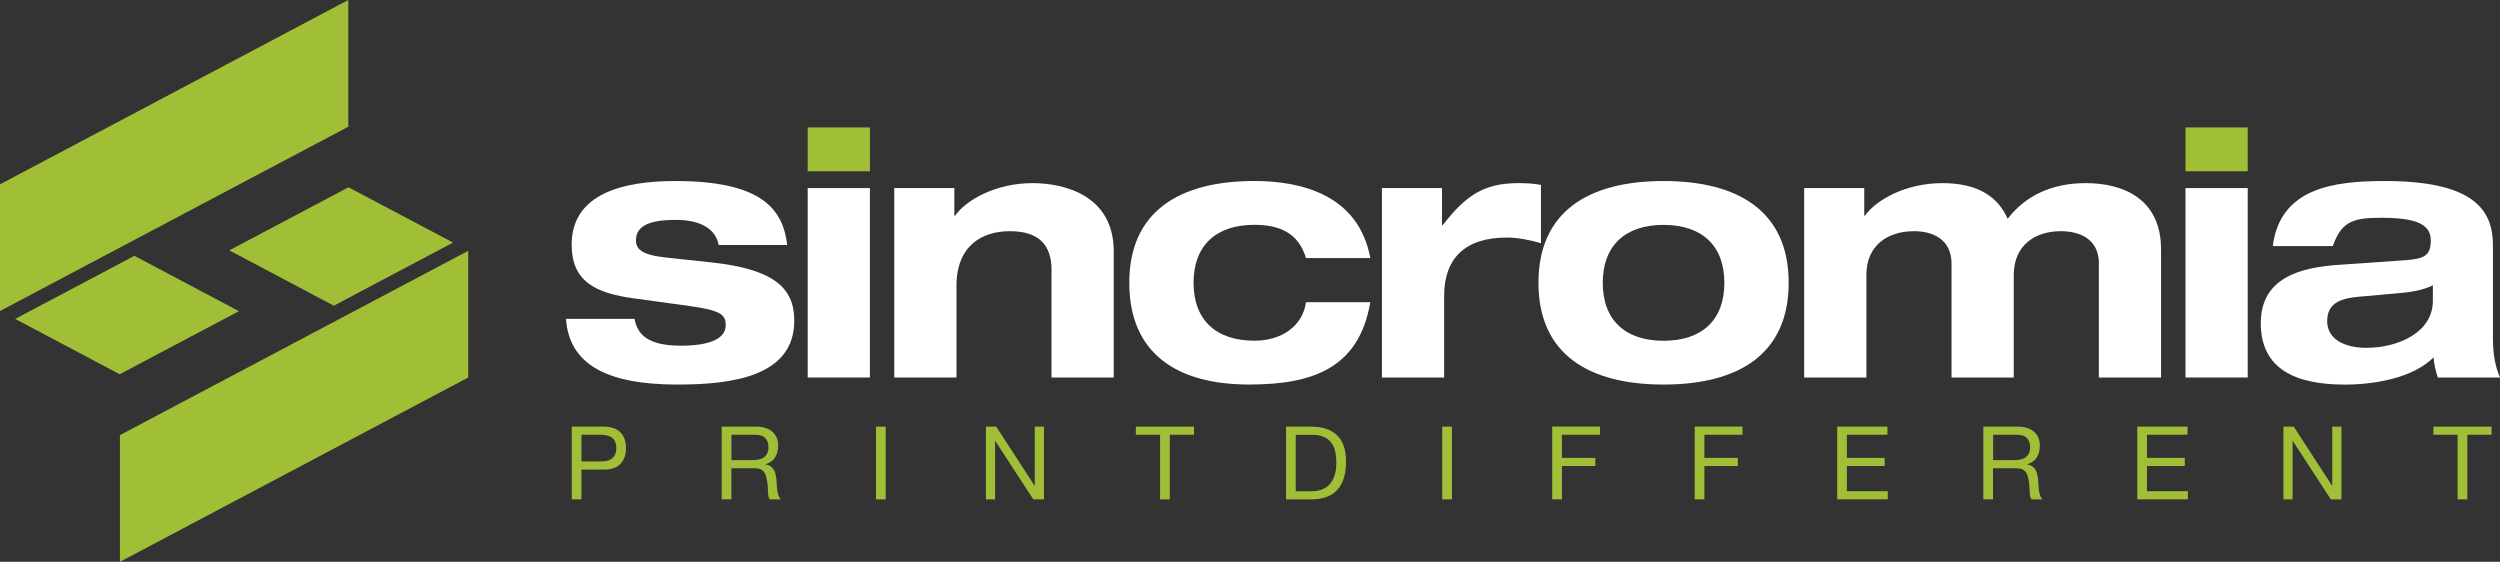
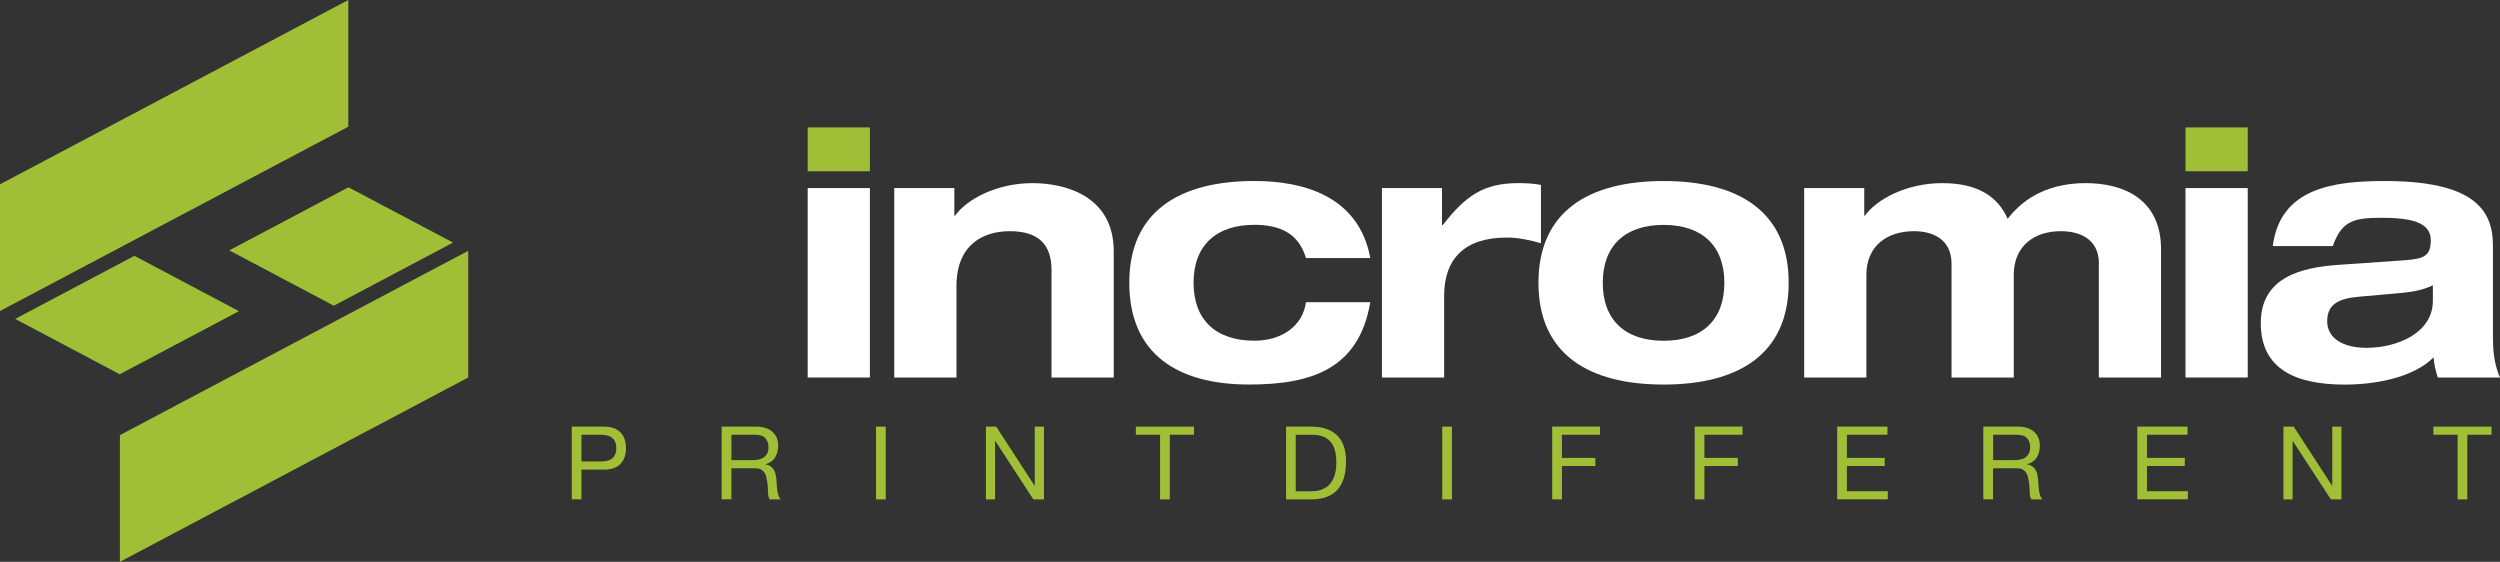
<svg xmlns="http://www.w3.org/2000/svg" id="Livello_1" data-name="Livello 1" viewBox="0 0 690.79 155.24" version="1.1">
  <rect x="0" y="0" width="690.79" height="155.24" fill="#333333" stroke="none" />
  <defs id="defs1">
    <style id="style1">
      .cls-1 {
        fill-rule: evenodd;
      }

      .cls-1, .cls-2 {
        fill: #a1bf36;
      }

      .cls-1, .cls-2, .cls-3 {
        stroke-width: 0px;
      }

      .cls-3 {
        fill: #20201e;
      }
    </style>
  </defs>
  <g id="g4">
    <polygon class="cls-1" points="66.02 85.98 37.13 70.69 4.19 88.12 33.08 103.41 66.02 85.98" id="polygon1" />
    <polygon class="cls-1" points="96.24 0 0 50.93 0 85.94 96.24 35.01 96.24 0" id="polygon2" />
    <polygon class="cls-1" points="125.18 67.03 96.29 51.75 63.35 69.18 92.24 84.47 125.18 67.03" id="polygon3" />
    <polygon class="cls-1" points="129.37 69.3 33.13 120.23 33.13 155.24 129.37 104.31 129.37 69.3" id="polygon4" />
  </g>
-   <path class="cls-3" d="m175.34,88.1c.78,4.49,3.91,7.42,12.79,7.42,7.81,0,12.4-1.86,12.4-5.66,0-2.93-1.46-4.1-9.76-5.27l-15.62-2.15c-10.94-1.47-17.19-4.88-17.19-14.84,0-14.16,14.35-17.58,28.61-17.58,24.12,0,29.78,7.91,30.95,17.67h-18.94c-.98-5.37-6.64-6.93-11.62-6.93-4.49,0-11.23.39-11.23,5.57,0,2.44,1.27,4.1,8.69,4.88l11.91,1.27c17.48,1.86,23.14,7.03,23.14,16.11,0,15.53-17.38,17.67-32.32,17.67-19.82,0-29.88-5.76-30.76-18.16h18.94Z" id="path4" style="fill:#ffffff;fill-opacity:1" />
  <rect class="cls-2" x="223.18" y="35.21" width="17.19" height="12.11" id="rect4" />
  <rect class="cls-3" x="223.18" y="51.97" width="17.19" height="52.34" id="rect5" style="fill:#ffffff;fill-opacity:1" />
  <path class="cls-3" d="m290.56,74.62c0-7.22-3.81-10.74-11.52-10.74s-14.75,4-14.75,15.14v25.29h-17.19v-52.34h16.6v7.62h.2c3.12-4.4,11.33-8.99,21.38-8.99,8.89,0,22.46,3.42,22.46,18.85v34.86h-17.19v-29.68Z" id="path5" style="fill:#ffffff;fill-opacity:1" />
  <path class="cls-3" d="m360.86,71.3c-2.05-6.93-7.32-9.18-14.26-9.18-10.64,0-16.8,5.76-16.8,16.01s6.15,16.01,16.8,16.01c7.62,0,13.38-4.1,14.26-10.64h17.77c-3.12,18.55-16.4,22.75-33.49,22.75-19.72,0-33.1-8.4-33.1-28.12s13.86-28.12,34.57-28.12c13.28,0,28.81,4,32.03,21.29h-17.77Z" id="path6" style="fill:#ffffff;fill-opacity:1" />
  <path class="cls-3" d="m381.85,51.97h16.6v10.25h.19c6.25-8.01,11.13-11.62,20.9-11.62,1.95,0,4.3.1,6.25.49v16.11c-3.12-.88-6.25-1.56-9.47-1.56-11.72,0-17.28,5.96-17.28,16.11v22.56h-17.19v-52.34Z" id="path7" style="fill:#ffffff;fill-opacity:1" />
  <path class="cls-3" d="m459.67,50.02c-20.7,0-34.57,8.4-34.57,28.12s13.86,28.12,34.57,28.12,34.57-8.4,34.57-28.12-13.87-28.12-34.57-28.12Zm0,44.14c-10.64,0-16.8-5.76-16.8-16.01s6.15-16.01,16.8-16.01,16.8,5.76,16.8,16.01-6.15,16.01-16.8,16.01Z" id="path8" style="fill:#ffffff;fill-opacity:1" />
  <path class="cls-3" d="m579.97,72.87c0-7.03-5.57-8.99-10.55-8.99-7.13,0-12.99,3.91-12.99,12.11v28.32h-17.19v-31.44c0-7.03-5.57-8.99-10.35-8.99-7.32,0-13.18,3.91-13.18,12.11v28.32h-17.19v-52.34h16.6v7.62h.19c3.12-4.4,11.33-8.99,21.38-8.99s15.43,3.91,18.06,9.86c4.78-6.25,12.01-9.86,21.58-9.86,10.55,0,20.8,4.49,20.8,18.26v35.45h-17.19v-31.44Z" id="path9" style="fill:#ffffff;fill-opacity:1" />
  <rect class="cls-2" x="603.89" y="35.21" width="17.19" height="12.11" id="rect9" />
  <rect class="cls-3" x="603.89" y="51.97" width="17.19" height="52.34" id="rect10" style="fill:#ffffff;fill-opacity:1" />
  <path class="cls-3" d="m688.84,93.76v-25.97c0-9.76-5.27-17.77-29.88-17.77-14.06,0-28.9,1.86-30.95,17.97h16.6c2.44-7.23,6.25-7.81,13.57-7.81,9.96,0,13.48,2.05,13.48,6.25s-1.76,5.08-7.03,5.47l-18.26,1.27c-10.45.68-21.68,3.42-21.68,16.11s9.57,16.99,23.24,16.99c7.71,0,18.65-1.66,24.51-7.52.1,1.85.58,3.71,1.17,5.57h17.19c-1.17-2.64-1.95-5.96-1.95-10.55Zm-16.6-10.64c0,8.79-9.67,12.99-18.36,12.99-6.44,0-10.84-2.64-10.84-7.32s3.03-6.35,9.08-6.83l9.96-.88c3.42-.29,6.93-.68,10.16-2.24v4.3Z" id="path10" style="fill:#ffffff;fill-opacity:1" />
  <g id="g24">
    <path class="cls-2" d="m166.81,117.88c2.03,0,3.56.52,4.6,1.56,1.04,1.04,1.56,2.5,1.56,4.38s-.52,3.34-1.56,4.39c-1.04,1.05-2.58,1.57-4.6,1.55h-6.14v8.22h-2.68v-20.11h8.82Zm-.9,9.63c1.52.02,2.63-.29,3.34-.93s1.06-1.56,1.06-2.76-.35-2.12-1.06-2.75c-.7-.63-1.82-.94-3.34-.94h-5.24v7.38h5.24Z" id="path11" />
    <path class="cls-2" d="m208.91,117.88c1.92,0,3.41.47,4.49,1.41,1.08.94,1.62,2.22,1.62,3.86,0,1.22-.28,2.29-.83,3.21-.55.92-1.44,1.55-2.66,1.89v.06c.58.11,1.06.3,1.42.56.37.26.66.58.87.94.22.37.37.77.48,1.22.1.45.18.92.24,1.41.04.49.07.99.08,1.49.02.51.07,1,.14,1.49.07.49.18.95.32,1.4.14.44.35.83.63,1.17h-2.99c-.19-.21-.31-.49-.38-.85-.07-.36-.11-.76-.13-1.2-.02-.44-.04-.92-.06-1.42-.02-.51-.08-1-.17-1.49-.08-.49-.17-.95-.28-1.4-.11-.44-.29-.83-.54-1.15s-.56-.59-.96-.79c-.39-.2-.92-.3-1.58-.3h-6.53v8.59h-2.68v-20.11h9.46Zm.56,9.13c.56-.1,1.06-.28,1.48-.55.42-.27.76-.64,1.01-1.1.25-.46.38-1.06.38-1.79,0-1.01-.28-1.84-.85-2.48-.56-.64-1.47-.96-2.73-.96h-6.65v7.01h5.58c.62,0,1.21-.05,1.77-.14Z" id="path12" />
    <path class="cls-2" d="m244.74,117.88v20.11h-2.68v-20.11h2.68Z" id="path13" />
    <path class="cls-2" d="m275.27,117.88l10.59,16.31h.06v-16.31h2.54v20.11h-2.93l-10.51-16.14h-.06v16.14h-2.54v-20.11h2.85Z" id="path14" />
    <path class="cls-2" d="m313.85,120.13v-2.25h16.08v2.25h-6.7v17.86h-2.68v-17.86h-6.7Z" id="path15" />
    <path class="cls-2" d="m362.27,117.88c3.1,0,5.48.79,7.15,2.37s2.51,3.98,2.51,7.21c0,1.69-.19,3.19-.56,4.49-.37,1.31-.96,2.4-1.75,3.3-.79.89-1.79,1.57-3.01,2.04s-2.67.7-4.34.7h-6.9v-20.11h6.9Zm.22,17.86c.3,0,.68-.02,1.13-.07.45-.05.93-.16,1.44-.34.51-.18,1.01-.44,1.51-.77.5-.34.94-.8,1.33-1.38.4-.58.72-1.31.97-2.18s.38-1.93.38-3.17-.12-2.28-.35-3.23c-.23-.95-.62-1.75-1.16-2.42-.54-.67-1.22-1.17-2.07-1.52-.85-.35-1.89-.52-3.13-.52h-4.51v15.6h4.45Z" id="path16" />
    <path class="cls-2" d="m401.19,117.88v20.11h-2.68v-20.11h2.68Z" id="path17" />
    <path class="cls-2" d="m442.11,117.88v2.25h-10.53v6.39h9.24v2.25h-9.24v9.21h-2.68v-20.11h13.21Z" id="path18" />
    <path class="cls-2" d="m481.48,117.88v2.25h-10.53v6.39h9.24v2.25h-9.24v9.21h-2.68v-20.11h13.21Z" id="path19" />
    <path class="cls-2" d="m521.53,117.88v2.25h-11.21v6.39h10.45v2.25h-10.45v6.96h11.3v2.25h-13.97v-20.11h13.89Z" id="path20" />
    <path class="cls-2" d="m557.53,117.88c1.92,0,3.41.47,4.49,1.41s1.62,2.22,1.62,3.86c0,1.22-.28,2.29-.83,3.21-.55.92-1.44,1.55-2.66,1.89v.06c.58.11,1.06.3,1.42.56.37.26.66.58.87.94.22.37.38.77.48,1.22.1.45.18.92.24,1.41.04.49.07.99.08,1.49.02.51.07,1,.14,1.49.08.49.18.95.32,1.4.14.44.35.83.63,1.17h-2.99c-.19-.21-.32-.49-.38-.85-.07-.36-.11-.76-.13-1.2-.02-.44-.04-.92-.06-1.42-.02-.51-.08-1-.17-1.49-.08-.49-.17-.95-.28-1.4-.11-.44-.29-.83-.54-1.15s-.56-.59-.96-.79c-.39-.2-.92-.3-1.58-.3h-6.54v8.59h-2.68v-20.11h9.46Zm.56,9.13c.56-.1,1.06-.28,1.48-.55.42-.27.76-.64,1.01-1.1.25-.46.38-1.06.38-1.79,0-1.01-.28-1.84-.85-2.48s-1.47-.96-2.73-.96h-6.65v7.01h5.58c.62,0,1.21-.05,1.77-.14Z" id="path21" />
    <path class="cls-2" d="m604.45,117.88v2.25h-11.21v6.39h10.45v2.25h-10.45v6.96h11.3v2.25h-13.97v-20.11h13.89Z" id="path22" />
    <path class="cls-2" d="m633.79,117.88l10.59,16.31h.06v-16.31h2.54v20.11h-2.93l-10.51-16.14h-.06v16.14h-2.53v-20.11h2.84Z" id="path23" />
    <path class="cls-2" d="m672.38,120.13v-2.25h16.08v2.25h-6.7v17.86h-2.68v-17.86h-6.7Z" id="path24" />
  </g>
</svg>